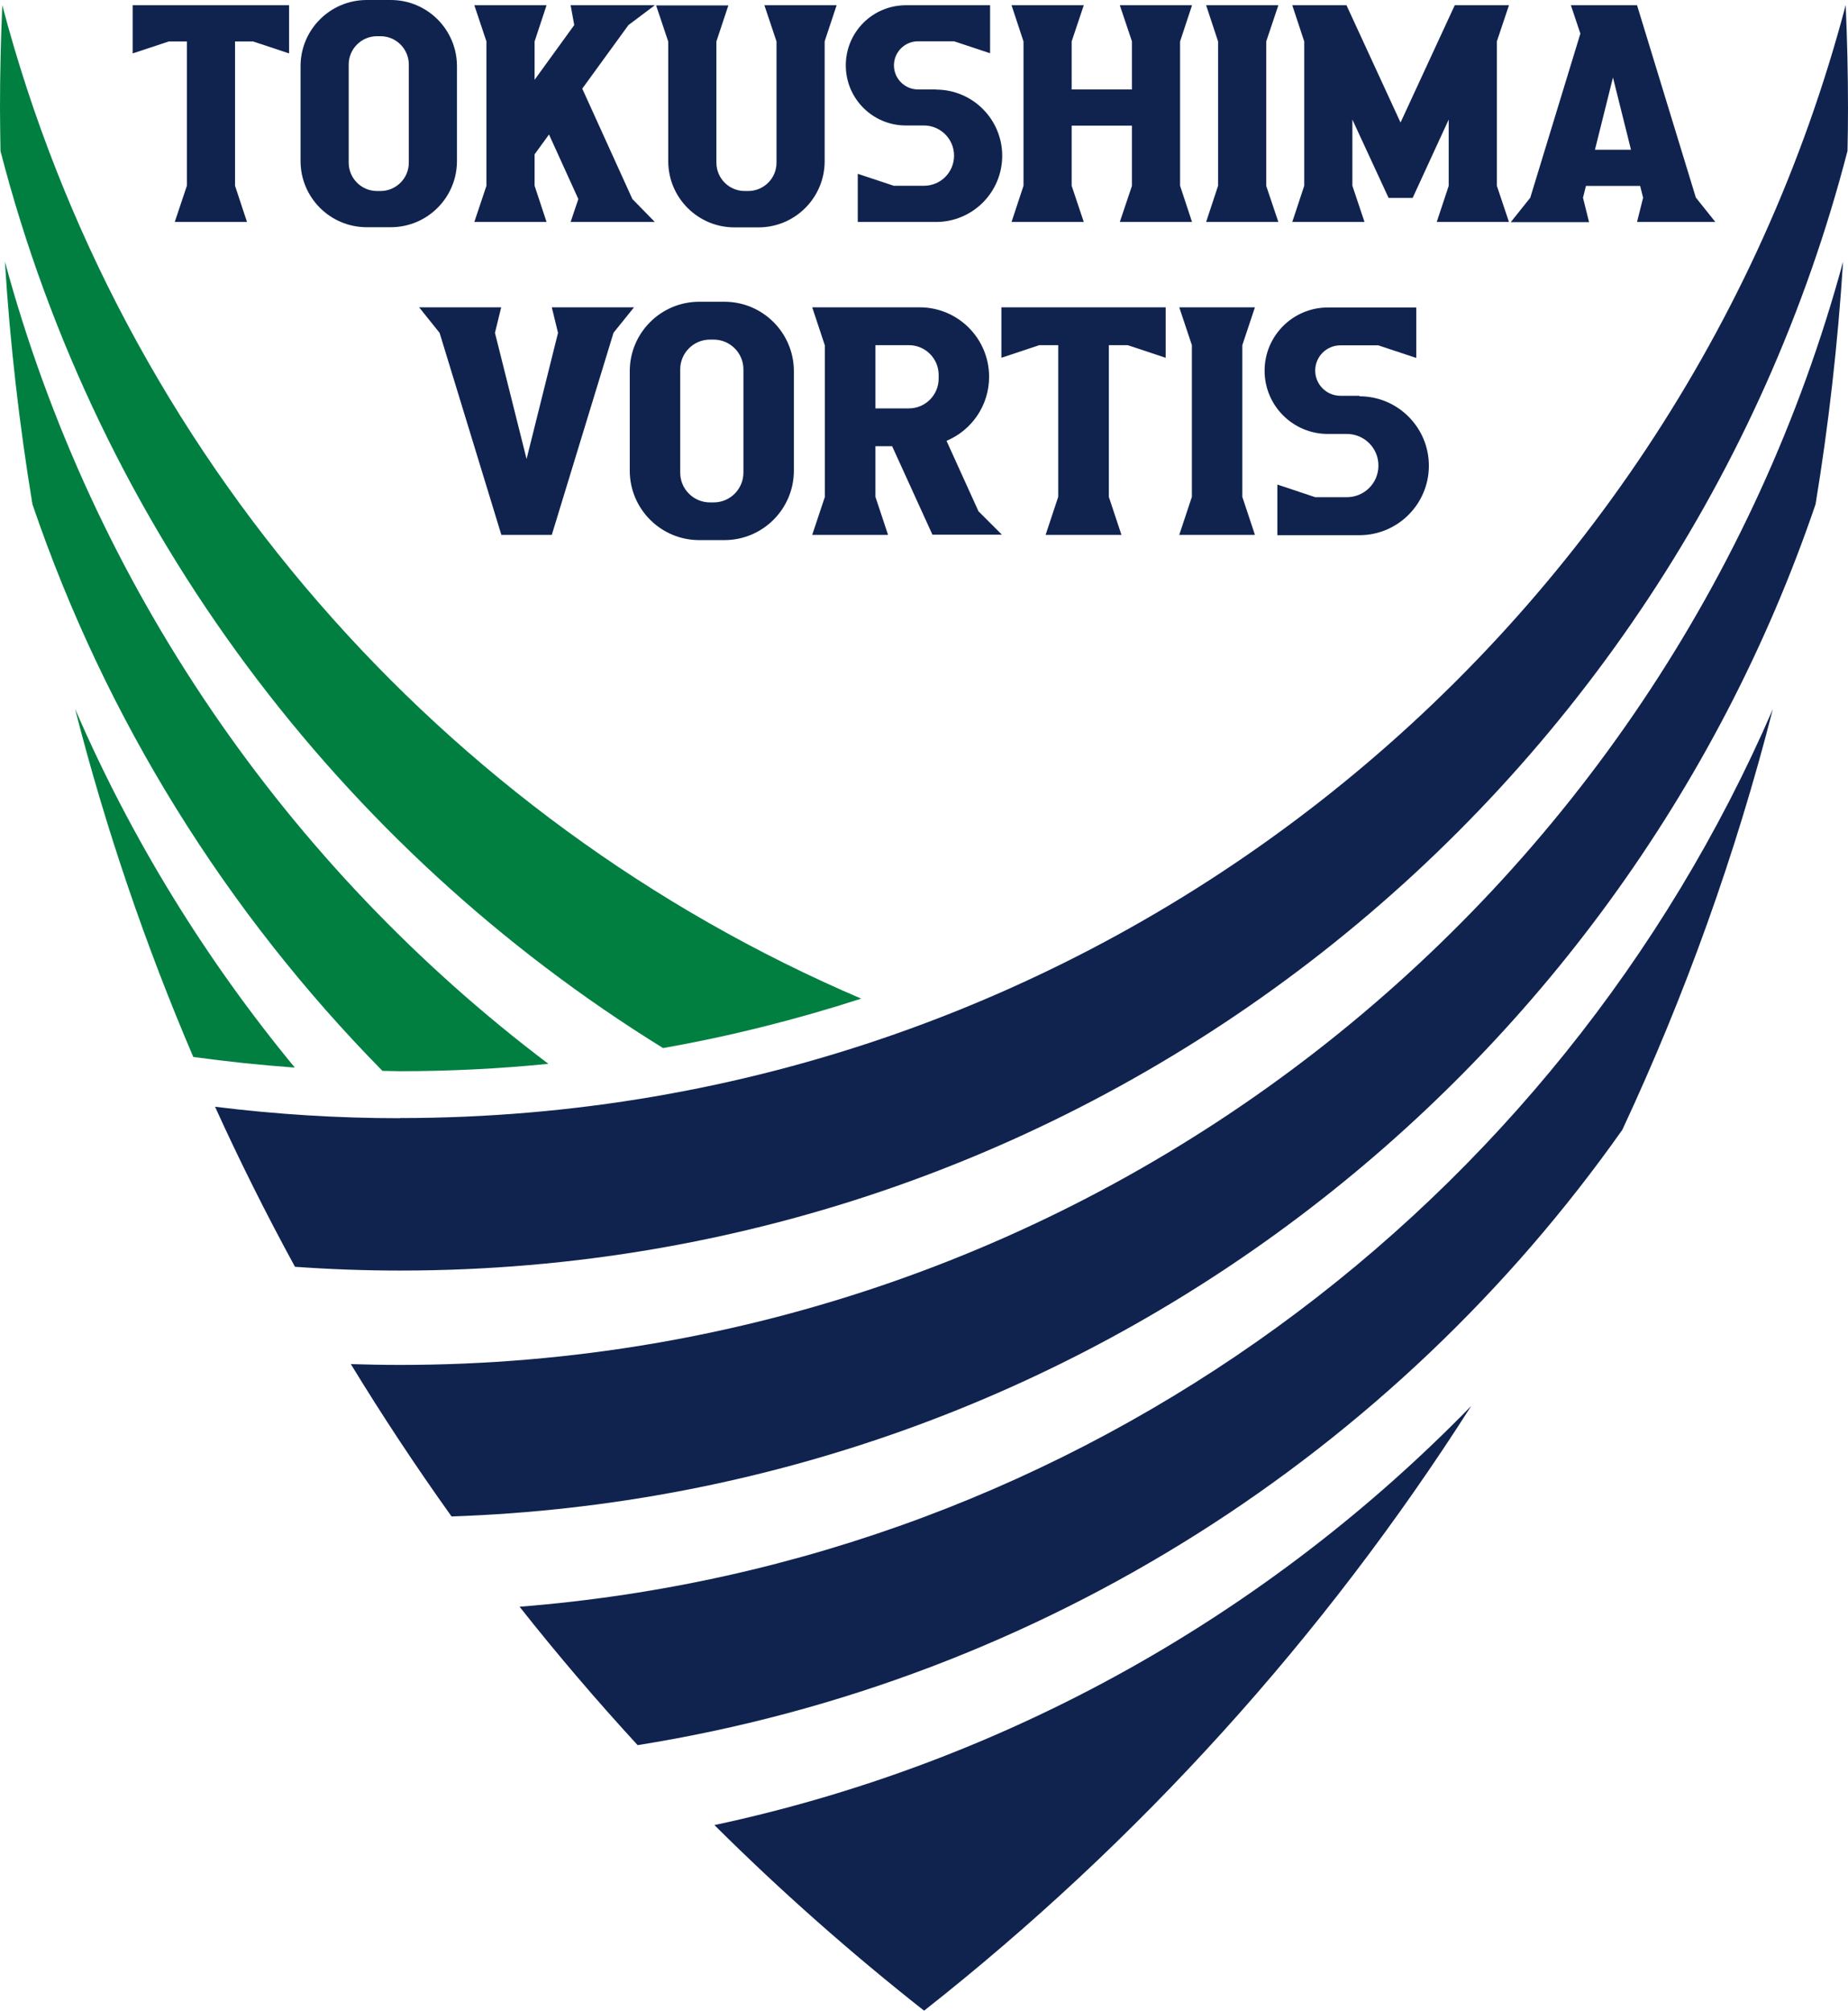
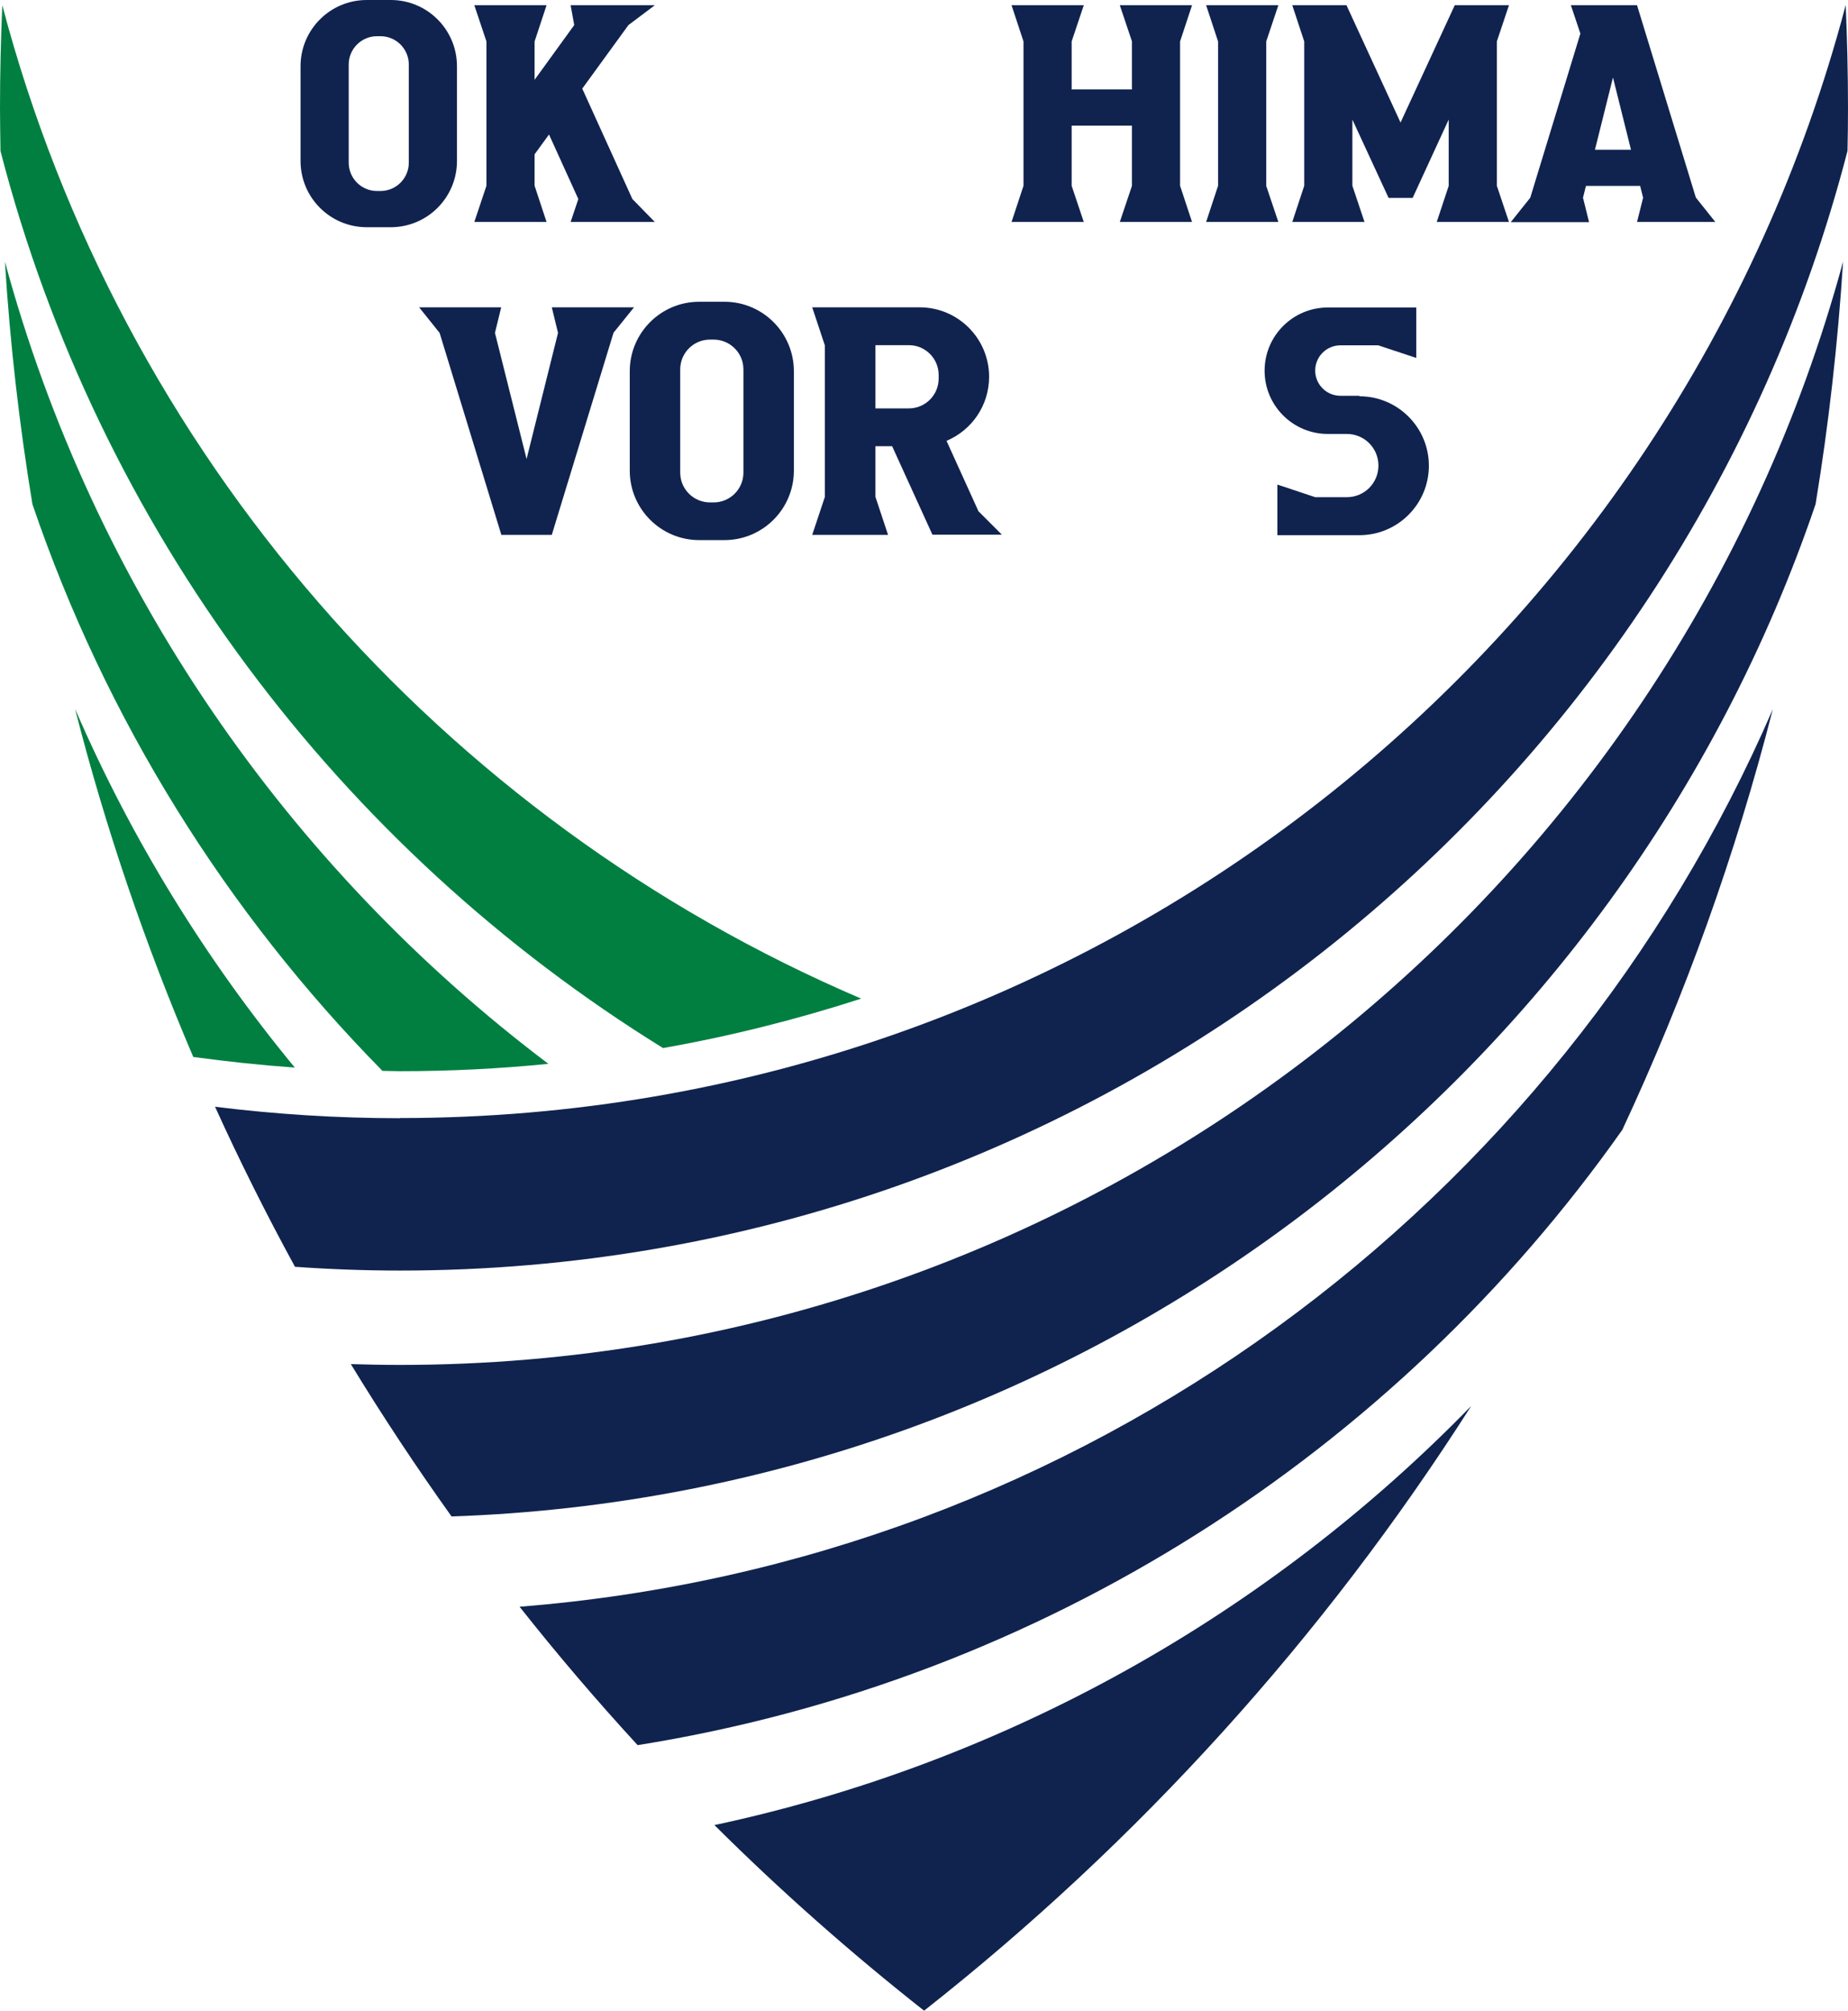
<svg xmlns="http://www.w3.org/2000/svg" id="_レイヤー_2" data-name="レイヤー 2" viewBox="0 0 112.83 122.74">
  <defs>
    <style>
      .cls-1 {
        fill: #10234f;
      }

      .cls-2 {
        fill: #007f41;
      }
    </style>
  </defs>
  <g id="_マーク等" data-name="マーク等">
    <g>
      <g>
        <g>
          <path class="cls-2" d="M24.42,65.39c3.06,0,6.08-.15,9.06-.45C17.54,52.91,5.67,35.78.3,15.97c.31,5.01.88,9.95,1.68,14.81,4.47,13.13,11.85,24.92,21.37,34.59.36,0,.71.02,1.07.02Z" />
          <path class="cls-2" d="M4.59,43.3c1.87,7.31,4.29,14.39,7.21,21.22,2.04.28,4.11.5,6.2.65-5.43-6.58-9.97-13.93-13.4-21.86Z" />
          <path class="cls-2" d="M40.47,63.98c4.14-.73,8.18-1.75,12.11-3.02C26.96,50.01,7.36,27.68.14.32c-.09,2.09-.14,4.18-.14,6.29,0,.87.02,1.74.03,2.61,5.96,23.04,20.71,42.55,40.44,54.75Z" />
        </g>
        <g>
          <path class="cls-1" d="M24.42,83.32c-1,0-2-.02-3-.05,1.94,3.18,3.99,6.28,6.15,9.3,38.74-1.32,71.35-26.76,83.28-61.79.8-4.86,1.36-9.8,1.68-14.81-10.52,38.8-45.98,67.35-88.11,67.35Z" />
          <path class="cls-1" d="M31.73,98.09c2.3,2.91,4.7,5.72,7.2,8.44,24.79-3.96,46.24-17.89,60.12-37.56,3.82-8.18,6.91-16.76,9.19-25.68-13.1,30.28-42.12,52.07-76.51,54.79Z" />
          <path class="cls-1" d="M89.8,85.85c-12.32,12.65-28.28,21.73-46.18,25.56,4.04,4.02,8.32,7.8,12.8,11.33,13.1-10.31,24.4-22.79,33.39-36.89Z" />
          <path class="cls-1" d="M24.42,68.26c-3.82,0-7.59-.24-11.29-.7,1.51,3.33,3.14,6.58,4.88,9.77,2.12.15,4.26.23,6.41.23,42.49,0,78.21-29.03,88.38-68.35.02-.87.03-1.74.03-2.61,0-2.11-.05-4.21-.14-6.29-10.32,39.11-45.92,67.94-88.27,67.94Z" />
        </g>
      </g>
      <g>
        <g>
          <polygon class="cls-1" points="91.39 2.53 92.13 .32 88.82 .32 85.51 7.48 82.21 .32 78.9 .32 79.63 2.53 79.63 11.34 78.9 13.55 83.31 13.55 82.57 11.34 82.57 7.3 84.78 12.08 86.25 12.08 88.45 7.3 88.45 11.35 87.72 13.55 92.13 13.55 91.39 11.34 91.39 2.53" />
          <path class="cls-1" d="M104.73,13.55l-1.19-1.49-3.59-11.74h-4.04l.58,1.73-3.06,10.02-1.19,1.49h4.78s-.37-1.49-.37-1.49l.18-.72h3.31l.18.72-.37,1.48h4.78ZM97.38,9.14l1.1-4.41,1.1,4.41h-2.21Z" />
-           <polygon class="cls-1" points="8.1 .32 8.1 3.26 10.31 2.53 11.41 2.53 11.41 11.34 10.67 13.55 15.08 13.55 14.35 11.34 14.35 11.34 14.35 2.53 15.45 2.53 17.65 3.26 17.65 .32 8.1 .32" />
          <polygon class="cls-1" points="77.31 2.53 78.05 .32 73.64 .32 74.37 2.53 74.37 11.34 73.64 13.55 78.05 13.55 77.31 11.35 77.31 2.53" />
          <polygon class="cls-1" points="35.55 5.41 38.37 1.53 39.98 .32 34.84 .32 35.06 1.53 32.64 4.87 32.64 2.53 33.37 .32 28.96 .32 29.7 2.53 29.7 11.34 28.96 13.55 33.37 13.55 32.64 11.34 32.64 9.42 33.52 8.21 35.31 12.15 34.84 13.55 39.98 13.55 38.61 12.15 35.55 5.41" />
-           <path class="cls-1" d="M51.08.32h-4.41l.74,2.21v7.4c0,.96-.78,1.73-1.73,1.73h-.21c-.96,0-1.73-.78-1.73-1.73V2.53s.73-2.2.73-2.2h-4.41l.74,2.21v7.3c0,2.23,1.81,4.04,4.04,4.04h1.47c2.23,0,4.04-1.81,4.04-4.04V2.52s.73-2.2.73-2.2Z" />
          <polygon class="cls-1" points="72.05 2.53 72.78 .32 68.37 .32 69.11 2.52 69.11 5.46 65.43 5.46 65.43 2.53 66.17 .32 61.76 .32 62.49 2.53 62.49 11.34 61.76 13.55 66.17 13.55 65.43 11.34 65.43 7.67 69.11 7.67 69.11 11.35 68.37 13.55 72.78 13.55 72.05 11.34 72.05 2.53" />
          <path class="cls-1" d="M23.86,0h-1.47c-2.23,0-4.04,1.81-4.04,4.04v5.79c0,2.23,1.81,4.04,4.04,4.04h1.47c2.23,0,4.04-1.81,4.04-4.04v-5.79c0-2.23-1.81-4.04-4.04-4.04ZM24.96,9.93c0,.96-.78,1.73-1.73,1.73h-.21c-.96,0-1.73-.78-1.73-1.73V3.94c0-.96.78-1.73,1.73-1.73h.21c.96,0,1.73.78,1.73,1.73v6Z" />
-           <path class="cls-1" d="M57.15,5.46h-1.1c-.81,0-1.47-.66-1.47-1.47s.66-1.47,1.47-1.47h2.2l2.2.73v-.73h0s0,0,0,0V.32h-5.14c-2.03,0-3.67,1.64-3.67,3.67s1.64,3.67,3.67,3.67h1.1c1.01,0,1.84.82,1.84,1.84s-.82,1.84-1.84,1.84h-1.84l-2.2-.73v2.94h4.78c2.23,0,4.04-1.81,4.04-4.04s-1.81-4.04-4.04-4.04Z" />
        </g>
        <g>
          <polygon class="cls-1" points="38.71 18.76 34.47 18.76 33.69 18.76 34.07 20.32 32.15 28.02 30.22 20.32 30.6 18.76 25.59 18.76 26.84 20.32 30.61 32.65 33.69 32.65 37.46 20.31 38.71 18.76" />
-           <polygon class="cls-1" points="61.14 18.76 61.14 21.84 63.45 21.07 64.61 21.07 64.61 30.33 63.84 32.65 68.47 32.65 67.7 30.33 67.7 30.33 67.7 21.07 68.85 21.07 71.17 21.84 71.17 18.76 61.14 18.76" />
-           <polygon class="cls-1" points="75.85 21.07 76.62 18.76 72 18.76 72.77 21.07 72.77 30.33 72 32.65 76.62 32.65 75.85 30.33 75.85 21.07" />
          <path class="cls-1" d="M59.75,31.23l-1.96-4.32c1.53-.64,2.6-2.15,2.6-3.91,0-2.34-1.9-4.24-4.24-4.24h-6.56l.77,2.32v9.26l-.77,2.31h4.63l-.77-2.32v-3.09s1.02,0,1.02,0l2.46,5.4h4.24l-1.41-1.41ZM57.31,23.11c0,1-.81,1.82-1.82,1.82h-2.04v-3.86h2.04c1,0,1.82.81,1.82,1.82v.22Z" />
          <path class="cls-1" d="M44.23,18.42h-1.54c-2.34,0-4.24,1.9-4.24,4.24v6.07c0,2.34,1.9,4.24,4.24,4.24h1.54c2.34,0,4.24-1.9,4.24-4.24v-6.07c0-2.34-1.9-4.24-4.24-4.24ZM45.39,28.85c0,1-.81,1.82-1.82,1.82h-.22c-1,0-1.82-.81-1.82-1.82v-6.3c0-1,.81-1.82,1.82-1.82h.22c1,0,1.82.81,1.82,1.82v6.3Z" />
          <path class="cls-1" d="M83,24.16h-1.16c-.85,0-1.54-.69-1.54-1.54s.69-1.54,1.54-1.54h2.31l2.32.77v-.77h0s0,0,0,0v-2.31h-5.4c-2.13,0-3.86,1.73-3.86,3.86s1.73,3.86,3.86,3.86h1.16c1.07,0,1.93.86,1.93,1.93s-.86,1.93-1.93,1.93h-1.93l-2.31-.77v3.09h5.01c2.34,0,4.24-1.9,4.24-4.24s-1.9-4.24-4.24-4.24Z" />
        </g>
      </g>
    </g>
  </g>
</svg>